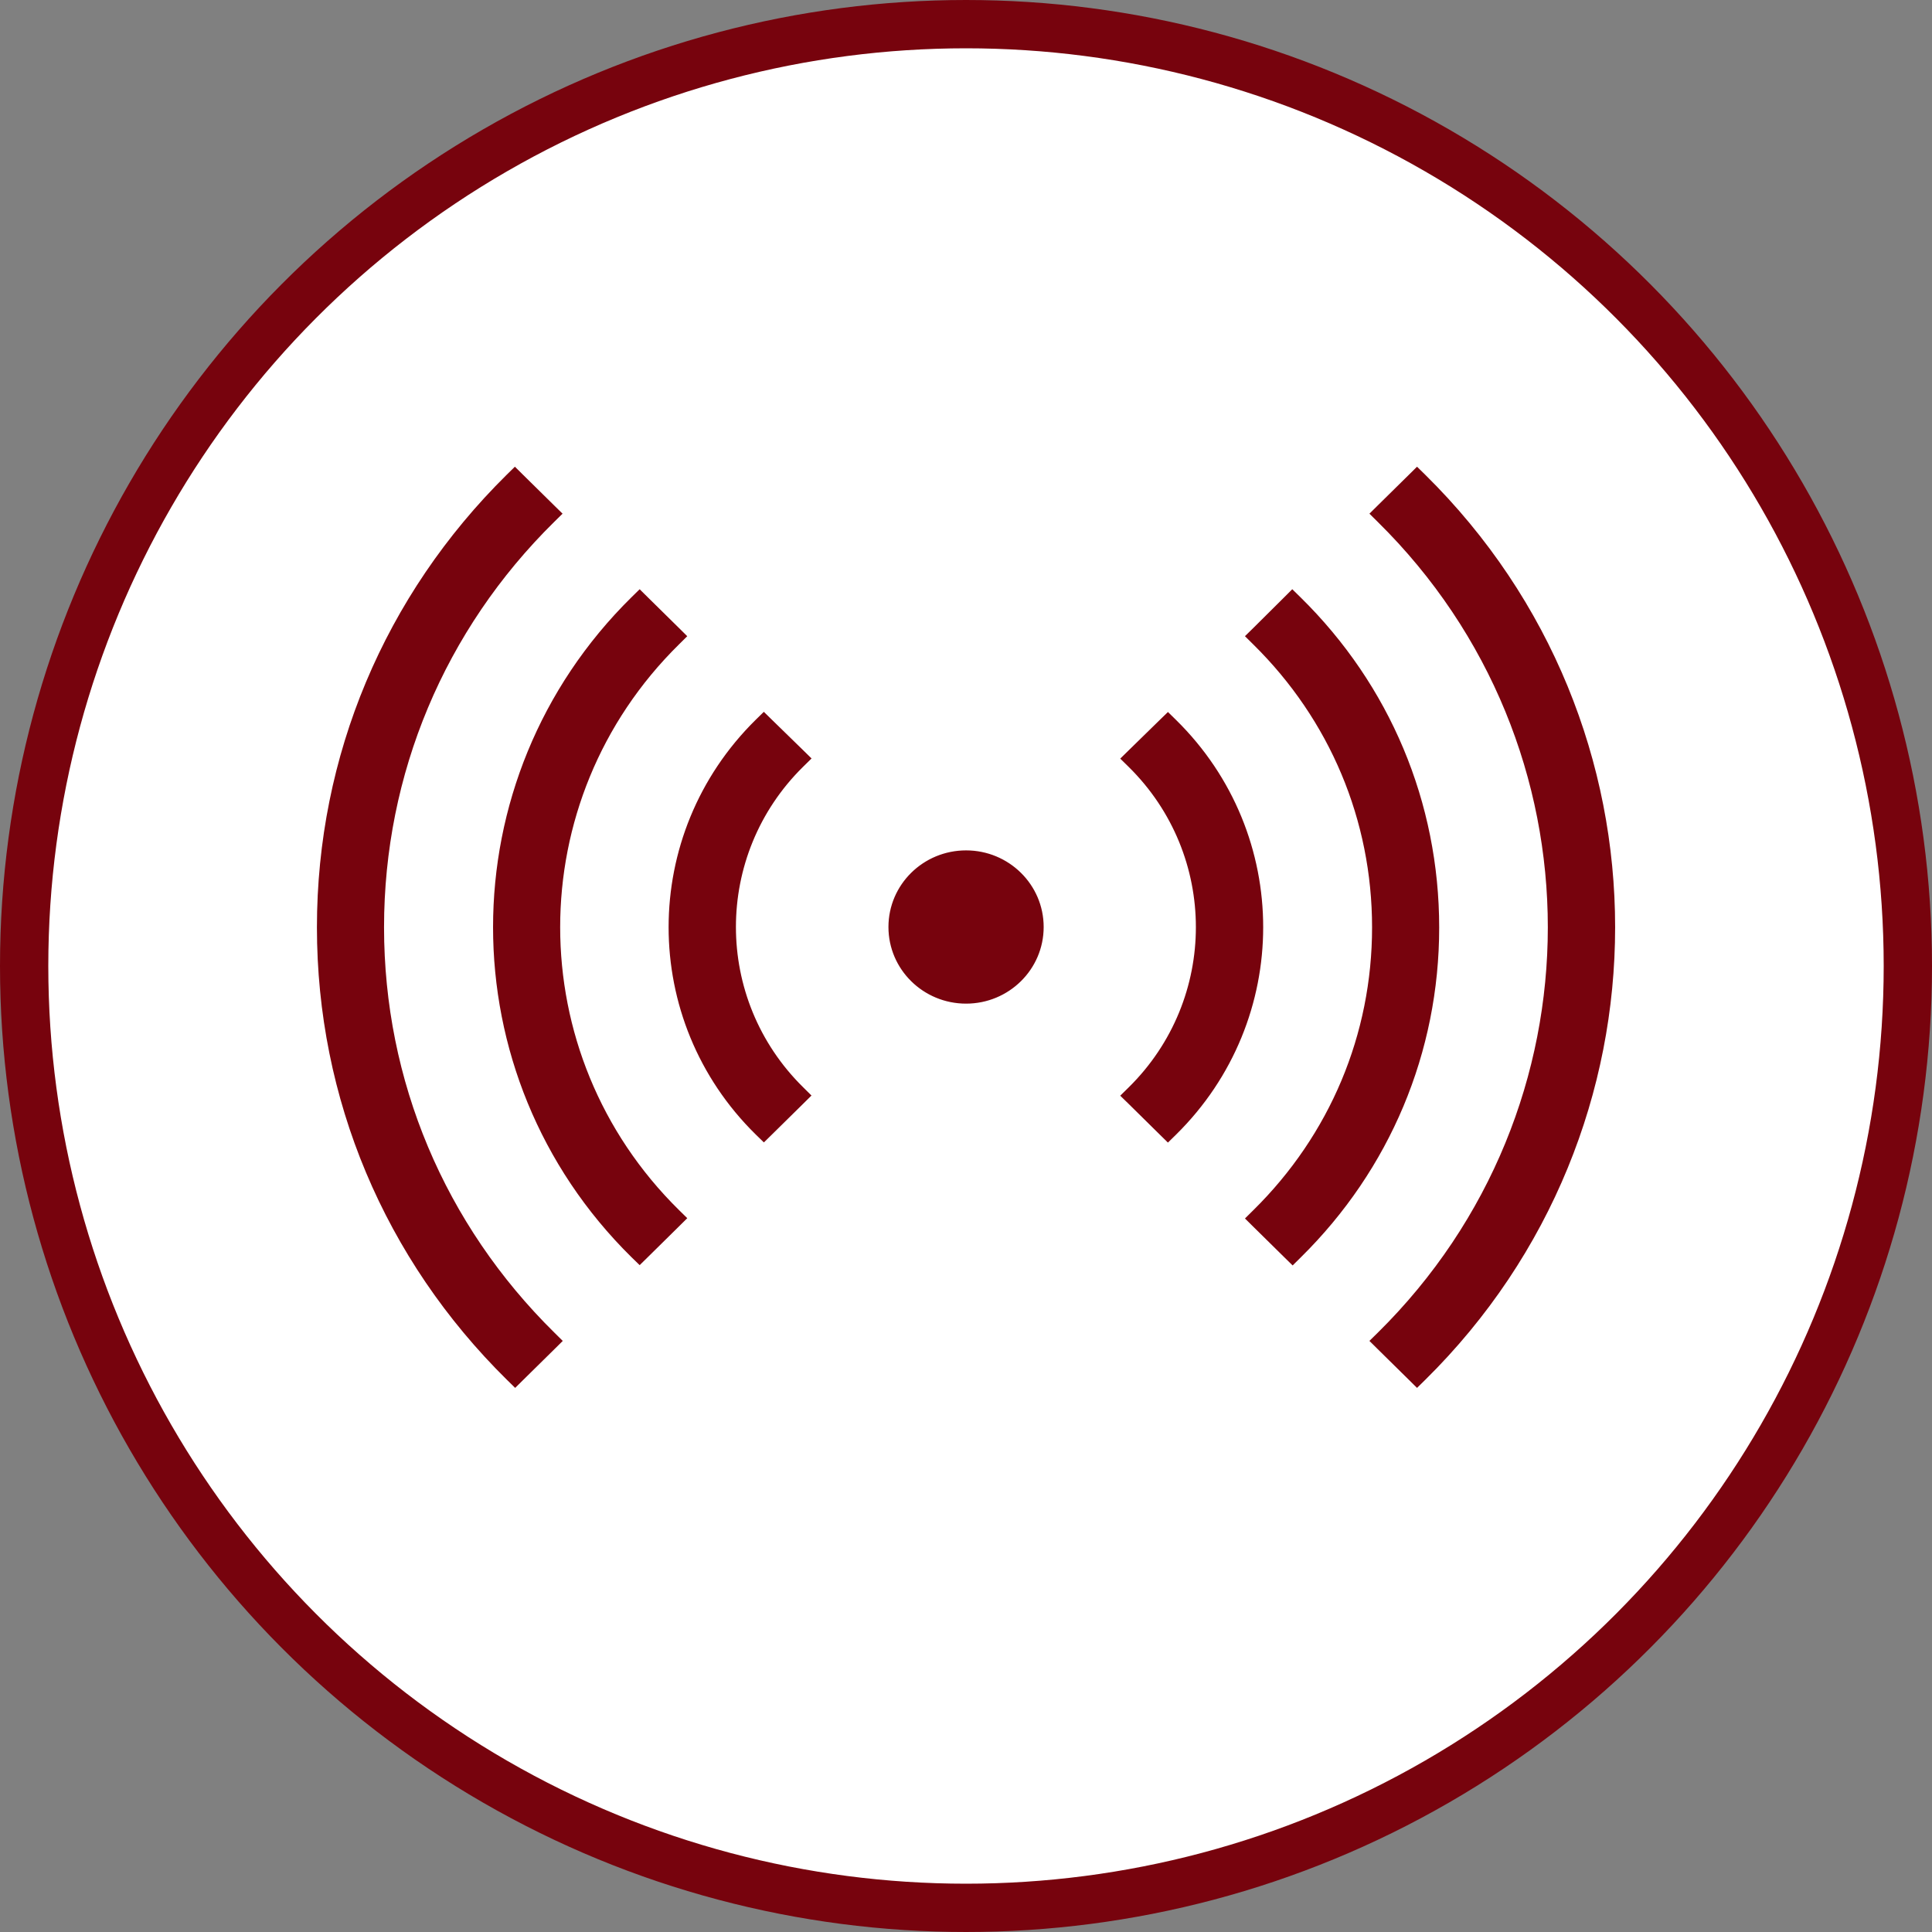
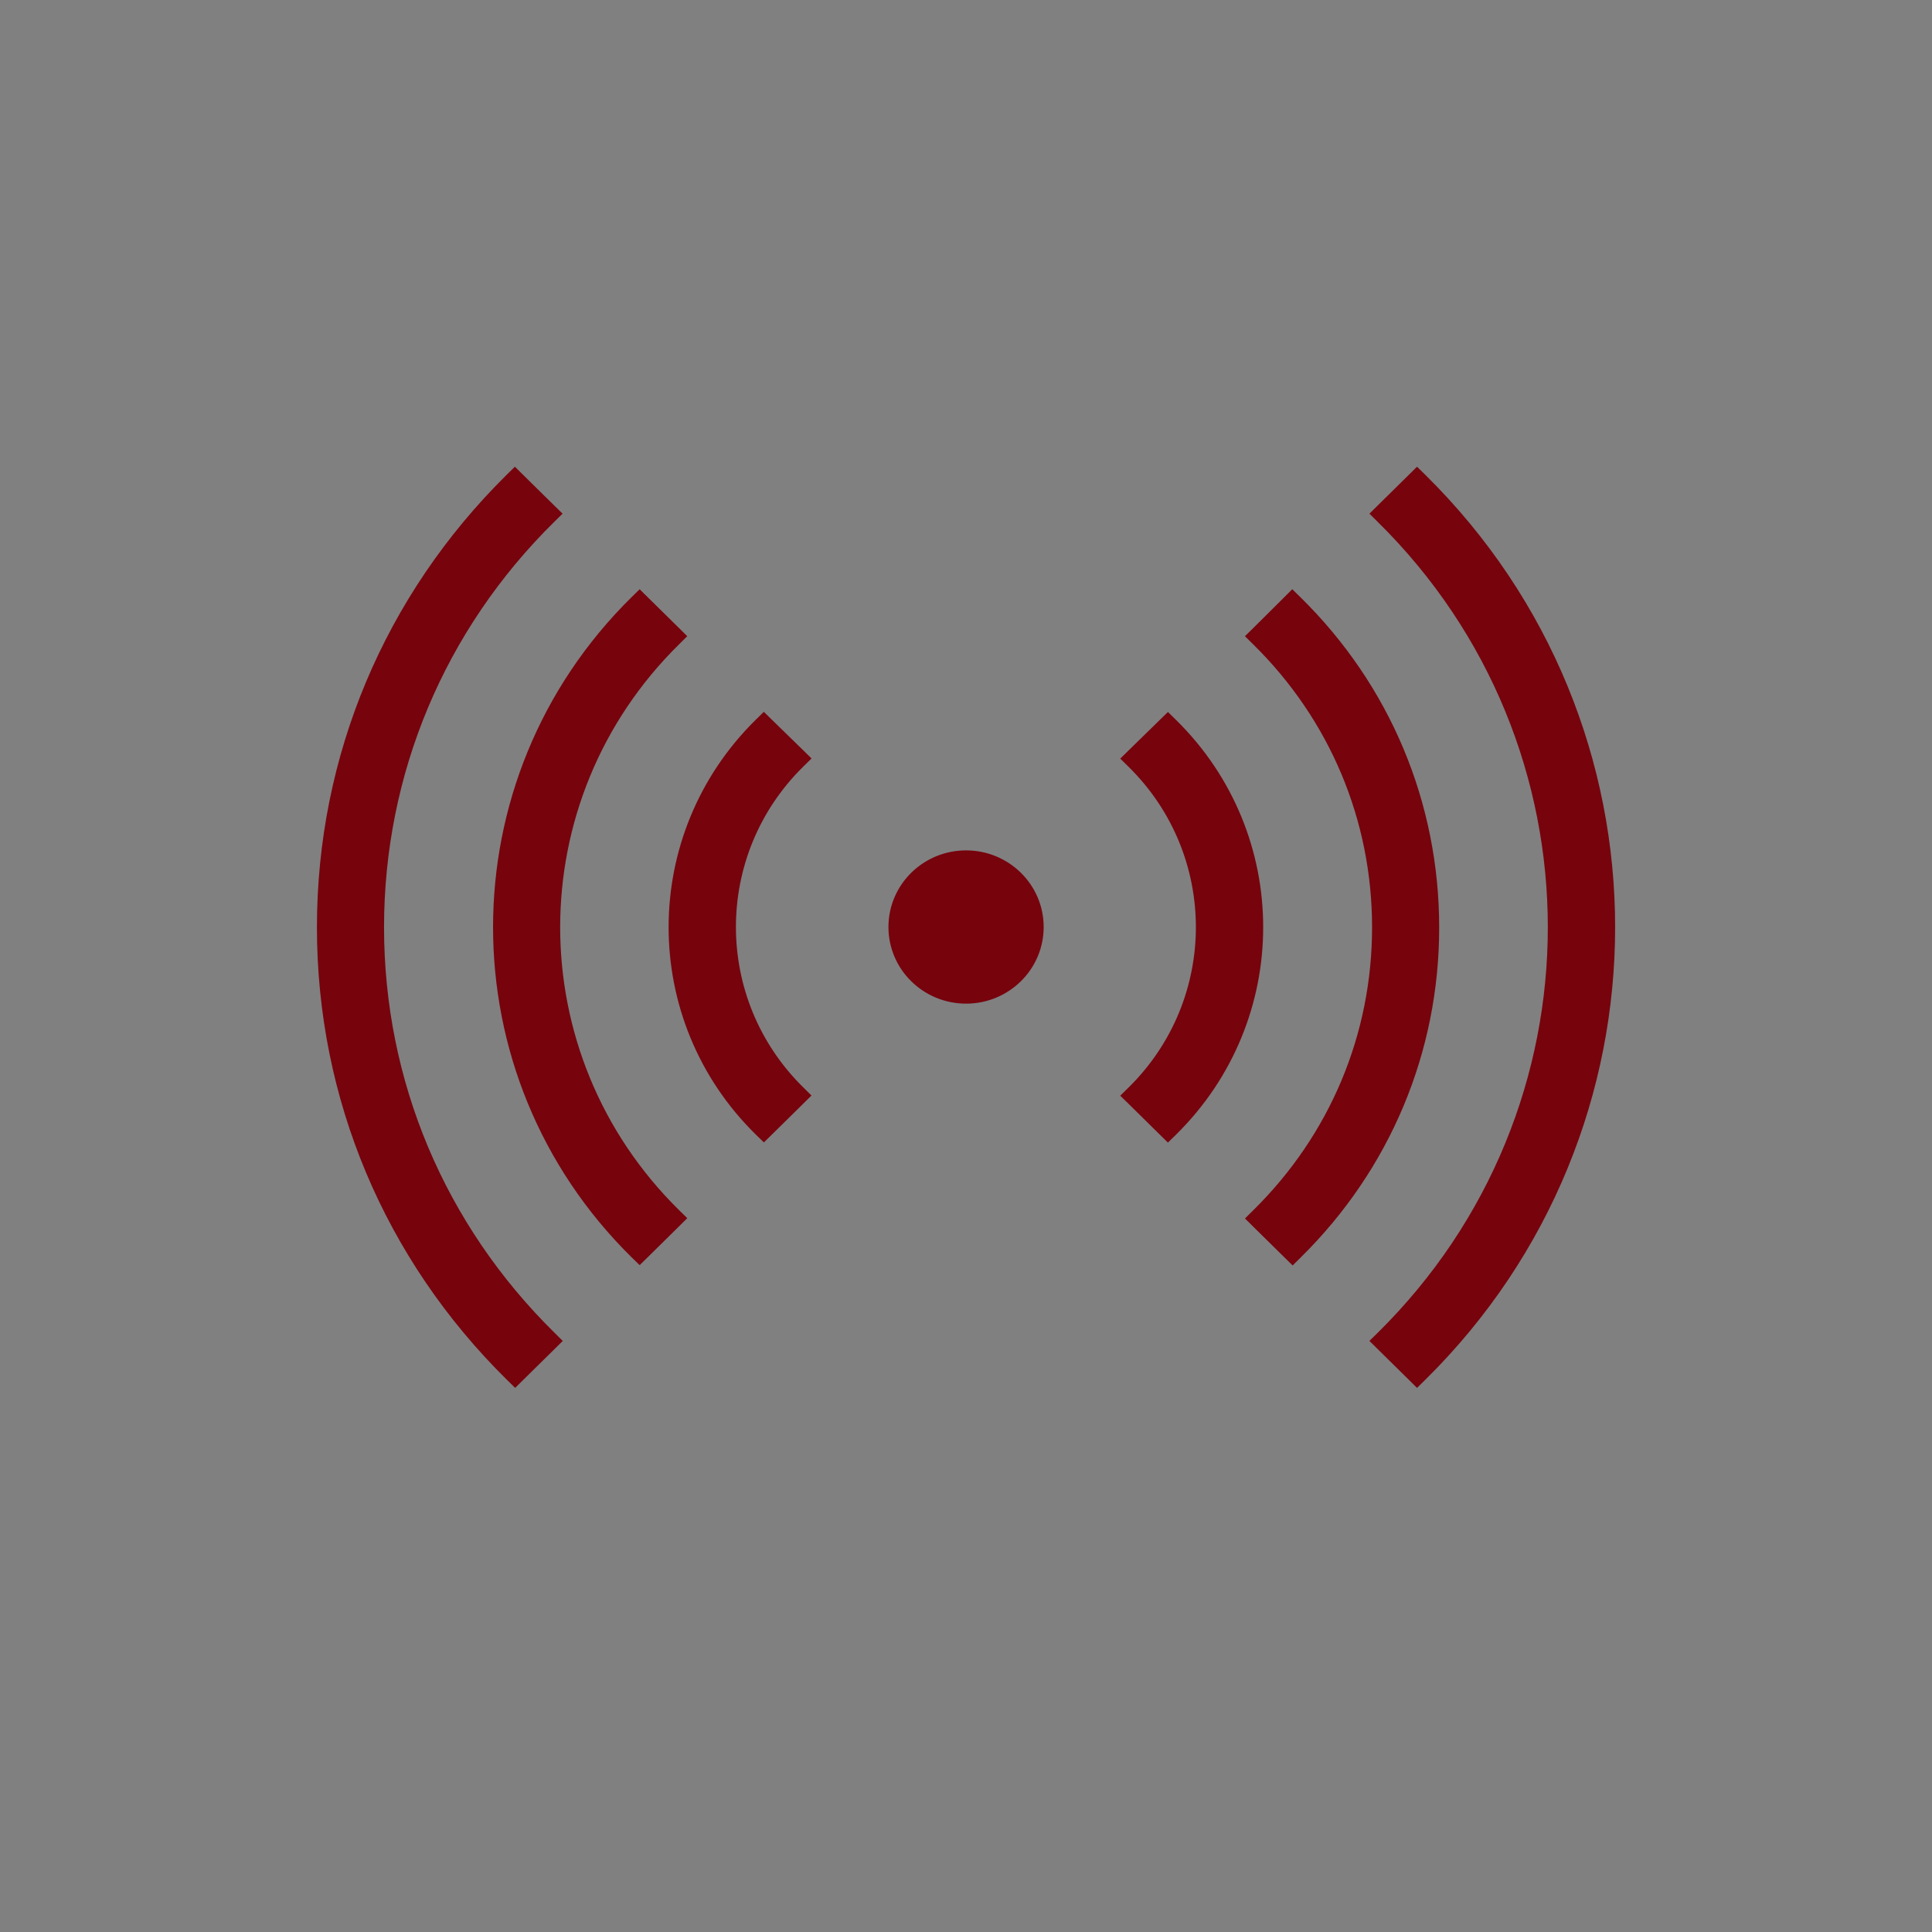
<svg xmlns="http://www.w3.org/2000/svg" fill="none" viewBox="0 0 50 50" height="50" width="50">
  <rect x="0" y="0" width="50" height="50" fill="#808080" stroke="none" />
-   <circle stroke-width="1.25" stroke="#77030D" fill="white" r="24.375" cy="25" cx="25" />
  <path stroke-width="0.3" stroke="#77030D" fill="#77030D" d="M36.779 12.393L36.673 12.289L36.568 12.393L35.762 13.187L35.654 13.294L35.762 13.401C41.689 19.241 41.69 28.75 35.762 34.597L35.654 34.703L35.762 34.81L36.568 35.604L36.673 35.708L36.779 35.604C43.273 29.199 43.273 18.792 36.779 12.393ZM14.236 13.401L14.345 13.294L14.236 13.187L13.43 12.393L13.325 12.289L13.219 12.393C10.084 15.489 8.352 19.607 8.352 23.999C8.352 28.39 10.084 32.508 13.226 35.604L13.332 35.708L13.437 35.604L14.243 34.81L14.351 34.703L14.243 34.596C11.371 31.767 9.789 28.004 9.789 23.999C9.789 19.994 11.371 16.224 14.236 13.401ZM33.551 15.564L33.445 15.46L33.34 15.565L32.541 16.359L32.433 16.465L32.541 16.572C34.552 18.553 35.659 21.189 35.659 24C35.659 26.81 34.552 29.446 32.541 31.427L32.433 31.534L32.541 31.641L33.347 32.435L33.453 32.539L33.558 32.435C35.839 30.188 37.096 27.19 37.096 24.006C37.096 20.81 35.839 17.812 33.551 15.564ZM17.465 16.572L17.573 16.465L17.465 16.358L16.659 15.564L16.554 15.46L16.448 15.564C11.731 20.212 11.731 27.781 16.448 32.429L16.554 32.532L16.659 32.429L17.465 31.634L17.573 31.527L17.465 31.421C13.308 27.325 13.308 20.667 17.465 16.572ZM30.331 18.739L30.226 18.636L30.121 18.738L29.315 19.526L29.206 19.633L29.315 19.74C31.694 22.084 31.694 25.905 29.315 28.249L29.206 28.356L29.315 28.462L30.121 29.257L30.226 29.36L30.331 29.257C33.278 26.354 33.278 21.635 30.331 18.739ZM20.68 19.736L20.789 19.629L20.68 19.522L19.873 18.735L19.768 18.632L19.663 18.735C16.717 21.638 16.717 26.357 19.663 29.253L19.769 29.356L19.874 29.253L20.68 28.459L20.788 28.352L20.68 28.245C18.301 25.901 18.301 22.08 20.68 19.736ZM23.143 23.991C23.143 25.006 23.977 25.824 25.002 25.824C26.026 25.824 26.86 25.006 26.86 23.991C26.86 22.976 26.026 22.158 25.002 22.158C23.977 22.158 23.143 22.976 23.143 23.991Z" />
</svg>